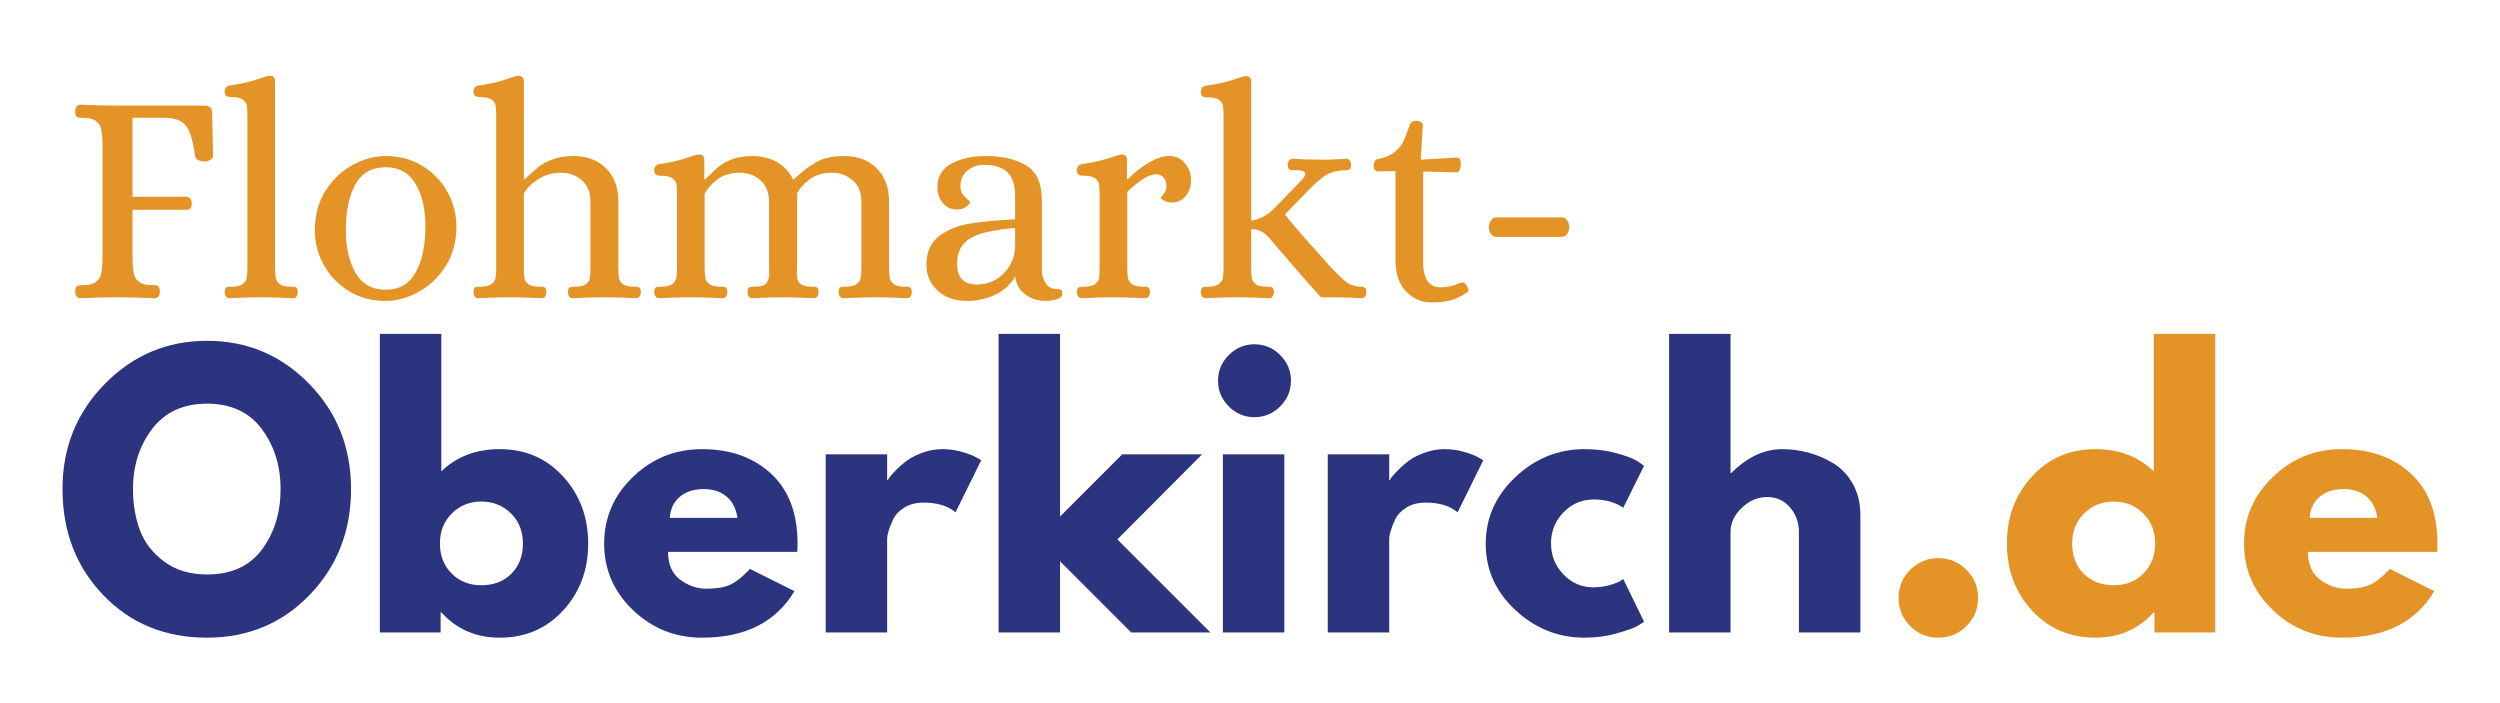
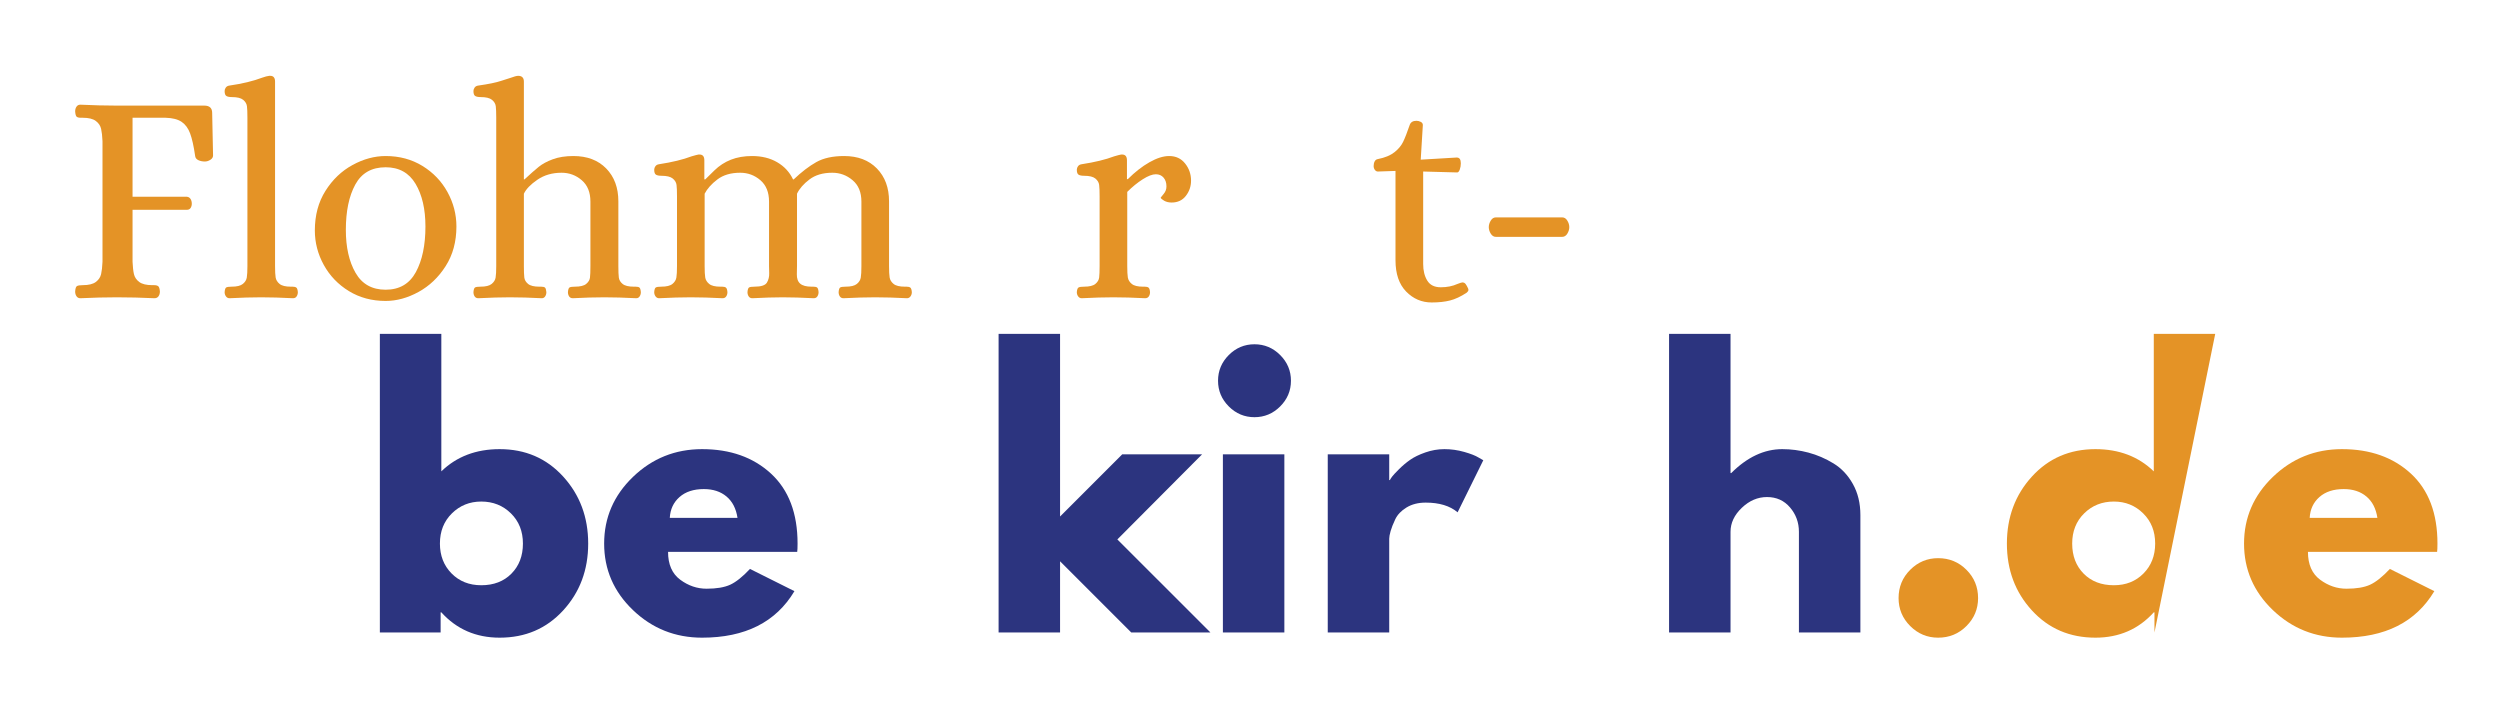
<svg xmlns="http://www.w3.org/2000/svg" width="1920" zoomAndPan="magnify" viewBox="0 0 1440 405" height="540" preserveAspectRatio="xMidYMid meet" version="1.0">
  <defs>
    <g />
  </defs>
  <g fill="#e49326" fill-opacity="1">
    <g transform="translate(35.756, 171.25)">
      <g>
        <path d="M 10.5 0.531 C 9.562 0.531 8.832 0.148 8.312 -0.609 C 7.789 -1.367 7.531 -2.273 7.531 -3.328 C 7.645 -5.078 7.992 -6.125 8.578 -6.469 C 9.16 -6.82 10.27 -7 11.906 -7 C 15.281 -7 17.785 -7.609 19.422 -8.828 C 21.055 -10.055 22.078 -11.57 22.484 -13.375 C 22.891 -15.188 23.156 -17.551 23.281 -20.469 L 23.281 -89.953 C 23.156 -92.867 22.891 -95.227 22.484 -97.031 C 22.078 -98.844 21.055 -100.359 19.422 -101.578 C 17.785 -102.805 15.281 -103.422 11.906 -103.422 L 10.844 -103.422 C 9.676 -103.422 8.859 -103.625 8.391 -104.031 C 7.93 -104.445 7.645 -105.469 7.531 -107.094 C 7.531 -108.145 7.789 -109.051 8.312 -109.812 C 8.832 -110.57 9.562 -110.953 10.5 -110.953 C 18.082 -110.598 25.023 -110.422 31.328 -110.422 L 81.906 -110.422 C 84.938 -110.422 86.453 -109.02 86.453 -106.219 L 86.969 -81.719 C 86.969 -80.676 86.441 -79.832 85.391 -79.188 C 84.348 -78.539 83.301 -78.219 82.25 -78.219 C 80.852 -78.219 79.598 -78.477 78.484 -79 C 77.379 -79.531 76.77 -80.32 76.656 -81.375 C 75.832 -87.094 74.863 -91.438 73.75 -94.406 C 72.645 -97.383 71.016 -99.602 68.859 -101.062 C 66.703 -102.52 63.641 -103.305 59.672 -103.422 L 40.594 -103.422 L 40.594 -57.922 L 71.922 -57.922 C 72.859 -57.805 73.555 -57.367 74.016 -56.609 C 74.484 -55.848 74.719 -54.945 74.719 -53.906 C 74.719 -52.969 74.484 -52.148 74.016 -51.453 C 73.555 -50.754 72.859 -50.406 71.922 -50.406 L 40.594 -50.406 L 40.594 -20.469 C 40.719 -17.551 40.984 -15.188 41.391 -13.375 C 41.797 -11.57 42.816 -10.055 44.453 -8.828 C 46.086 -7.609 48.594 -7 51.969 -7 L 53.031 -7 C 54.07 -7 54.852 -6.797 55.375 -6.391 C 55.906 -5.984 56.227 -4.961 56.344 -3.328 C 56.344 -2.273 56.082 -1.367 55.562 -0.609 C 55.039 0.148 54.254 0.531 53.203 0.531 C 45.734 0.176 38.5 0 31.5 0 C 25.082 0 18.082 0.176 10.5 0.531 Z M 10.5 0.531 " />
      </g>
    </g>
  </g>
  <g fill="#e49326" fill-opacity="1">
    <g transform="translate(125.354, 171.25)">
      <g>
        <path d="M 6.828 0.531 C 6.004 0.531 5.332 0.18 4.812 -0.516 C 4.289 -1.223 4.031 -2.039 4.031 -2.969 C 4.145 -4.488 4.461 -5.395 4.984 -5.688 C 5.516 -5.977 6.535 -6.125 8.047 -6.125 C 11.078 -6.125 13.234 -6.648 14.516 -7.703 C 15.805 -8.754 16.566 -9.977 16.797 -11.375 C 17.035 -12.77 17.156 -14.988 17.156 -18.031 L 17.156 -103.422 C 17.156 -106.453 17.066 -108.664 16.891 -110.062 C 16.711 -111.469 15.984 -112.695 14.703 -113.75 C 13.422 -114.801 11.258 -115.328 8.219 -115.328 C 6.82 -115.328 5.773 -115.531 5.078 -115.938 C 4.379 -116.344 4.031 -117.305 4.031 -118.828 C 4.031 -119.523 4.258 -120.191 4.719 -120.828 C 5.188 -121.473 5.891 -121.852 6.828 -121.969 C 14.172 -123.02 20.469 -124.539 25.719 -126.531 C 27.352 -127.113 28.695 -127.461 29.75 -127.578 L 30.281 -127.578 C 32.145 -127.578 33.078 -126.469 33.078 -124.25 L 33.078 -18.031 C 33.078 -14.988 33.191 -12.77 33.422 -11.375 C 33.66 -9.977 34.422 -8.754 35.703 -7.703 C 36.984 -6.648 39.141 -6.125 42.172 -6.125 L 43.219 -6.125 C 44.156 -6.125 44.859 -5.945 45.328 -5.594 C 45.797 -5.25 46.086 -4.375 46.203 -2.969 C 46.203 -2.039 45.969 -1.223 45.5 -0.516 C 45.031 0.18 44.332 0.531 43.406 0.531 C 36.633 0.176 30.508 0 25.031 0 C 19.781 0 13.711 0.176 6.828 0.531 Z M 6.828 0.531 " />
      </g>
    </g>
  </g>
  <g fill="#e49326" fill-opacity="1">
    <g transform="translate(174.178, 171.25)">
      <g>
        <path d="M 47.953 2.094 C 40.016 2.094 32.953 0.195 26.766 -3.594 C 20.586 -7.383 15.773 -12.398 12.328 -18.641 C 8.891 -24.879 7.172 -31.5 7.172 -38.5 C 7.172 -47.25 9.211 -54.859 13.297 -61.328 C 17.379 -67.805 22.57 -72.766 28.875 -76.203 C 35.176 -79.648 41.535 -81.375 47.953 -81.375 C 55.879 -81.375 62.938 -79.477 69.125 -75.688 C 75.312 -71.895 80.125 -66.879 83.562 -60.641 C 87 -54.398 88.719 -47.781 88.719 -40.781 C 88.719 -32.031 86.645 -24.414 82.5 -17.938 C 78.363 -11.457 73.145 -6.5 66.844 -3.062 C 60.551 0.375 54.254 2.094 47.953 2.094 Z M 47.953 -4.375 C 55.879 -4.375 61.68 -7.754 65.359 -14.516 C 69.035 -21.285 70.875 -30.039 70.875 -40.781 C 70.875 -50.812 68.977 -59.004 65.188 -65.359 C 61.395 -71.723 55.648 -74.906 47.953 -74.906 C 39.898 -74.906 34.066 -71.578 30.453 -64.922 C 26.836 -58.273 25.031 -49.582 25.031 -38.844 C 25.031 -28.812 26.895 -20.555 30.625 -14.078 C 34.352 -7.609 40.129 -4.375 47.953 -4.375 Z M 47.953 -4.375 " />
      </g>
    </g>
  </g>
  <g fill="#e49326" fill-opacity="1">
    <g transform="translate(268.676, 171.25)">
      <g>
        <path d="M 6.828 0.531 C 5.891 0.531 5.188 0.18 4.719 -0.516 C 4.258 -1.223 4.031 -2.039 4.031 -2.969 C 4.145 -4.488 4.461 -5.395 4.984 -5.688 C 5.516 -5.977 6.535 -6.125 8.047 -6.125 C 11.078 -6.125 13.234 -6.648 14.516 -7.703 C 15.805 -8.754 16.566 -9.977 16.797 -11.375 C 17.035 -12.77 17.156 -14.988 17.156 -18.031 L 17.156 -103.422 C 17.156 -106.453 17.066 -108.664 16.891 -110.062 C 16.711 -111.469 15.984 -112.695 14.703 -113.75 C 13.422 -114.801 11.258 -115.328 8.219 -115.328 C 6.82 -115.328 5.773 -115.531 5.078 -115.938 C 4.379 -116.344 4.031 -117.305 4.031 -118.828 C 4.031 -119.523 4.258 -120.191 4.719 -120.828 C 5.188 -121.473 5.891 -121.852 6.828 -121.969 C 12.66 -122.789 17.062 -123.695 20.031 -124.688 C 23.008 -125.676 24.734 -126.227 25.203 -126.344 C 27.422 -127.164 28.938 -127.578 29.75 -127.578 C 31.969 -127.578 33.078 -126.469 33.078 -124.25 L 33.078 -67.906 L 33.422 -67.906 C 36.805 -71.051 39.547 -73.469 41.641 -75.156 C 43.742 -76.852 46.457 -78.312 49.781 -79.531 C 53.113 -80.758 57.051 -81.375 61.594 -81.375 C 69.531 -81.375 75.832 -78.984 80.5 -74.203 C 85.164 -69.422 87.5 -63.117 87.5 -55.297 L 87.5 -18.031 C 87.5 -14.988 87.586 -12.77 87.766 -11.375 C 87.941 -9.977 88.672 -8.754 89.953 -7.703 C 91.234 -6.648 93.391 -6.125 96.422 -6.125 L 97.469 -6.125 C 98.52 -6.125 99.25 -5.945 99.656 -5.594 C 100.07 -5.25 100.336 -4.375 100.453 -2.969 C 100.453 -2.039 100.219 -1.223 99.75 -0.516 C 99.281 0.18 98.641 0.531 97.828 0.531 C 90.941 0.176 84.816 0 79.453 0 C 73.961 0 67.895 0.176 61.25 0.531 C 60.312 0.531 59.609 0.18 59.141 -0.516 C 58.68 -1.223 58.453 -2.039 58.453 -2.969 C 58.566 -4.488 58.883 -5.395 59.406 -5.688 C 59.938 -5.977 60.957 -6.125 62.469 -6.125 C 65.508 -6.125 67.672 -6.648 68.953 -7.703 C 70.234 -8.754 70.961 -9.945 71.141 -11.281 C 71.316 -12.625 71.406 -14.875 71.406 -18.031 L 71.406 -55.125 C 71.406 -60.488 69.738 -64.598 66.406 -67.453 C 63.082 -70.316 59.207 -71.75 54.781 -71.75 C 49.406 -71.75 44.766 -70.406 40.859 -67.719 C 36.953 -65.039 34.359 -62.359 33.078 -59.672 L 33.078 -18.031 C 33.078 -14.988 33.16 -12.77 33.328 -11.375 C 33.504 -9.977 34.234 -8.754 35.516 -7.703 C 36.805 -6.648 38.969 -6.125 42 -6.125 L 43.047 -6.125 C 44.098 -6.125 44.828 -5.945 45.234 -5.594 C 45.641 -5.25 45.906 -4.375 46.031 -2.969 C 46.031 -2.039 45.797 -1.223 45.328 -0.516 C 44.859 0.18 44.219 0.531 43.406 0.531 C 36.633 0.176 30.508 0 25.031 0 C 19.781 0 13.711 0.176 6.828 0.531 Z M 6.828 0.531 " />
      </g>
    </g>
  </g>
  <g fill="#e49326" fill-opacity="1">
    <g transform="translate(370.873, 171.25)">
      <g>
        <path d="M 8.75 0.531 C 7.938 0.531 7.266 0.18 6.734 -0.516 C 6.211 -1.223 5.953 -2.039 5.953 -2.969 C 6.066 -4.488 6.383 -5.395 6.906 -5.688 C 7.438 -5.977 8.457 -6.125 9.969 -6.125 C 13.008 -6.125 15.172 -6.648 16.453 -7.703 C 17.734 -8.754 18.488 -9.977 18.719 -11.375 C 18.957 -12.77 19.078 -14.988 19.078 -18.031 L 19.078 -58.094 C 19.078 -61.133 18.988 -63.352 18.812 -64.75 C 18.633 -66.145 17.906 -67.367 16.625 -68.422 C 15.344 -69.473 13.188 -70 10.156 -70 C 8.75 -70 7.695 -70.203 7 -70.609 C 6.301 -71.016 5.953 -71.977 5.953 -73.5 C 5.953 -74.195 6.18 -74.863 6.641 -75.5 C 7.109 -76.145 7.812 -76.531 8.75 -76.656 C 16.332 -77.82 22.57 -79.336 27.469 -81.203 C 29.457 -81.785 30.801 -82.133 31.5 -82.25 L 32.031 -82.25 C 33.895 -82.25 34.828 -81.141 34.828 -78.922 L 34.828 -67.906 L 35.344 -67.906 C 36.051 -68.602 37.801 -70.32 40.594 -73.062 C 43.395 -75.801 46.57 -77.867 50.125 -79.266 C 53.688 -80.672 57.742 -81.375 62.297 -81.375 C 67.898 -81.375 72.742 -80.176 76.828 -77.781 C 80.91 -75.395 83.941 -72.102 85.922 -67.906 L 86.281 -67.906 C 90.82 -72.219 95.164 -75.539 99.312 -77.875 C 103.457 -80.207 108.797 -81.375 115.328 -81.375 C 123.254 -81.375 129.551 -78.984 134.219 -74.203 C 138.883 -69.422 141.219 -63.117 141.219 -55.297 L 141.219 -18.031 C 141.219 -14.988 141.332 -12.77 141.562 -11.375 C 141.801 -9.977 142.562 -8.754 143.844 -7.703 C 145.133 -6.648 147.297 -6.125 150.328 -6.125 L 151.375 -6.125 C 152.312 -6.125 153.008 -5.945 153.469 -5.594 C 153.938 -5.25 154.227 -4.375 154.344 -2.969 C 154.344 -2.039 154.082 -1.223 153.562 -0.516 C 153.039 0.18 152.367 0.531 151.547 0.531 C 144.785 0.176 138.66 0 133.172 0 C 127.922 0 121.852 0.176 114.969 0.531 C 114.039 0.531 113.344 0.18 112.875 -0.516 C 112.406 -1.223 112.172 -2.039 112.172 -2.969 C 112.285 -4.488 112.602 -5.395 113.125 -5.688 C 113.656 -5.977 114.68 -6.125 116.203 -6.125 C 119.234 -6.125 121.391 -6.648 122.672 -7.703 C 123.953 -8.754 124.707 -9.977 124.938 -11.375 C 125.176 -12.77 125.297 -14.988 125.297 -18.031 L 125.297 -55.125 C 125.297 -60.488 123.602 -64.598 120.219 -67.453 C 116.844 -70.316 112.938 -71.75 108.5 -71.75 C 103.133 -71.75 98.758 -70.461 95.375 -67.891 C 91.988 -65.328 89.598 -62.586 88.203 -59.672 L 88.203 -18.031 C 88.203 -17.32 88.172 -15.742 88.109 -13.297 C 88.055 -10.848 88.695 -9.039 90.031 -7.875 C 91.375 -6.707 93.562 -6.125 96.594 -6.125 L 97.656 -6.125 C 98.695 -6.125 99.422 -5.945 99.828 -5.594 C 100.242 -5.25 100.508 -4.375 100.625 -2.969 C 100.625 -2.039 100.391 -1.223 99.922 -0.516 C 99.453 0.18 98.754 0.531 97.828 0.531 C 90.941 0.176 84.988 0 79.969 0 C 75.188 0 69.352 0.176 62.469 0.531 C 61.539 0.531 60.844 0.18 60.375 -0.516 C 59.906 -1.223 59.672 -2.039 59.672 -2.969 C 59.785 -4.488 60.102 -5.395 60.625 -5.688 C 61.156 -5.977 62.18 -6.125 63.703 -6.125 C 67.547 -6.125 69.938 -6.91 70.875 -8.484 C 71.812 -10.055 72.25 -11.863 72.188 -13.906 C 72.125 -15.945 72.094 -17.32 72.094 -18.031 L 72.094 -55.125 C 72.094 -60.488 70.43 -64.598 67.109 -67.453 C 63.785 -70.316 59.906 -71.75 55.469 -71.75 C 50.102 -71.75 45.727 -70.461 42.344 -67.891 C 38.969 -65.328 36.52 -62.586 35 -59.672 L 35 -18.031 C 35 -14.988 35.113 -12.77 35.344 -11.375 C 35.582 -9.977 36.344 -8.754 37.625 -7.703 C 38.906 -6.648 41.062 -6.125 44.094 -6.125 L 45.156 -6.125 C 46.082 -6.125 46.781 -5.945 47.25 -5.594 C 47.719 -5.25 48.008 -4.375 48.125 -2.969 C 48.125 -2.039 47.891 -1.223 47.422 -0.516 C 46.953 0.18 46.254 0.531 45.328 0.531 C 38.555 0.176 32.43 0 26.953 0 C 21.703 0 15.633 0.176 8.75 0.531 Z M 8.75 0.531 " />
      </g>
    </g>
  </g>
  <g fill="#e49326" fill-opacity="1">
    <g transform="translate(527.67, 171.25)">
      <g>
-         <path d="M 29.406 2.094 C 22.406 2.094 16.742 0.113 12.422 -3.844 C 8.109 -7.812 5.953 -12.77 5.953 -18.719 C 5.953 -26.07 8.398 -31.586 13.297 -35.266 C 18.203 -38.941 24.035 -41.332 30.797 -42.438 C 37.566 -43.539 46.316 -44.383 57.047 -44.969 L 57.047 -58.797 C 57.047 -64.516 55.613 -68.859 52.75 -71.828 C 49.895 -74.805 45.32 -76.297 39.031 -76.297 C 35.406 -76.297 32.25 -75.188 29.562 -72.969 C 26.883 -70.758 25.547 -67.785 25.547 -64.047 C 25.547 -62.18 25.984 -60.633 26.859 -59.406 C 27.734 -58.188 28.664 -57.164 29.656 -56.344 C 30.656 -55.531 31.156 -55.066 31.156 -54.953 C 31.156 -54.254 30.426 -53.348 28.969 -52.234 C 27.508 -51.129 25.727 -50.578 23.625 -50.578 C 20.125 -50.578 17.352 -51.859 15.312 -54.422 C 13.27 -56.992 12.25 -60.031 12.25 -63.531 C 12.25 -69.594 14.961 -74.082 20.391 -77 C 25.816 -79.914 32.379 -81.375 40.078 -81.375 C 49.641 -81.375 57.426 -79.566 63.438 -75.953 C 69.445 -72.336 72.453 -65.629 72.453 -55.828 L 72.453 -15.047 C 72.566 -12.598 73.32 -10.266 74.719 -8.047 C 76.125 -5.828 78.398 -4.719 81.547 -4.719 C 82.484 -4.719 83.156 -4.539 83.562 -4.188 C 83.969 -3.844 84.172 -3.086 84.172 -1.922 C 84.172 -0.523 83.094 0.488 80.938 1.125 C 78.781 1.77 76.648 2.094 74.547 2.094 C 70.117 2.094 66.211 0.812 62.828 -1.75 C 59.441 -4.312 57.516 -7.754 57.047 -12.078 C 54.598 -7.523 50.836 -4.023 45.766 -1.578 C 40.691 0.867 35.238 2.094 29.406 2.094 Z M 35 -7.344 C 38.969 -7.344 42.641 -8.332 46.016 -10.312 C 49.398 -12.301 52.082 -15.016 54.062 -18.453 C 56.051 -21.898 57.047 -25.723 57.047 -29.922 L 57.047 -39.906 C 44.797 -38.969 36.16 -36.984 31.141 -33.953 C 26.129 -30.922 23.625 -26.02 23.625 -19.25 C 23.625 -11.312 27.414 -7.344 35 -7.344 Z M 35 -7.344 " />
-       </g>
+         </g>
    </g>
  </g>
  <g fill="#e49326" fill-opacity="1">
    <g transform="translate(614.468, 171.25)">
      <g>
        <path d="M 8.578 0.531 C 7.754 0.531 7.082 0.18 6.562 -0.516 C 6.039 -1.223 5.781 -2.039 5.781 -2.969 C 5.895 -4.488 6.242 -5.395 6.828 -5.688 C 7.41 -5.977 8.457 -6.125 9.969 -6.125 C 13.008 -6.125 15.172 -6.648 16.453 -7.703 C 17.734 -8.754 18.461 -9.977 18.641 -11.375 C 18.816 -12.77 18.906 -14.988 18.906 -18.031 L 18.906 -58.094 C 18.906 -61.133 18.816 -63.352 18.641 -64.75 C 18.461 -66.145 17.734 -67.367 16.453 -68.422 C 15.172 -69.473 13.008 -70 9.969 -70 C 8.57 -70 7.523 -70.203 6.828 -70.609 C 6.129 -71.016 5.781 -71.977 5.781 -73.5 C 5.781 -74.195 6.008 -74.863 6.469 -75.5 C 6.938 -76.145 7.641 -76.531 8.578 -76.656 C 16.16 -77.82 22.398 -79.336 27.297 -81.203 C 29.285 -81.785 30.629 -82.133 31.328 -82.25 L 31.844 -82.25 C 33.719 -82.25 34.656 -81.141 34.656 -78.922 L 34.656 -68.078 L 35.172 -68.078 C 39.254 -72.16 43.395 -75.395 47.594 -77.781 C 51.801 -80.176 55.594 -81.375 58.969 -81.375 C 62.82 -81.375 65.883 -79.941 68.156 -77.078 C 70.438 -74.223 71.578 -70.93 71.578 -67.203 C 71.578 -63.93 70.582 -61.008 68.594 -58.438 C 66.613 -55.875 63.875 -54.594 60.375 -54.594 C 58.738 -54.594 57.305 -54.941 56.078 -55.641 C 54.859 -56.348 54.191 -56.938 54.078 -57.406 C 54.191 -57.633 54.773 -58.359 55.828 -59.578 C 56.879 -60.805 57.406 -62.238 57.406 -63.875 C 57.406 -65.977 56.848 -67.672 55.734 -68.953 C 54.629 -70.234 53.145 -70.875 51.281 -70.875 C 49.289 -70.875 46.781 -69.91 43.75 -67.984 C 40.719 -66.055 37.742 -63.633 34.828 -60.719 L 34.828 -18.031 C 34.828 -14.988 34.941 -12.77 35.172 -11.375 C 35.41 -9.977 36.172 -8.754 37.453 -7.703 C 38.734 -6.648 40.891 -6.125 43.922 -6.125 L 44.969 -6.125 C 45.906 -6.125 46.609 -5.945 47.078 -5.594 C 47.547 -5.25 47.836 -4.375 47.953 -2.969 C 47.953 -2.039 47.719 -1.223 47.25 -0.516 C 46.781 0.18 46.082 0.531 45.156 0.531 C 38.383 0.176 32.258 0 26.781 0 C 21.531 0 15.461 0.176 8.578 0.531 Z M 8.578 0.531 " />
      </g>
    </g>
  </g>
  <g fill="#e49326" fill-opacity="1">
    <g transform="translate(687.616, 171.25)">
      <g>
-         <path d="M 6.828 0.531 C 5.891 0.531 5.188 0.18 4.719 -0.516 C 4.258 -1.223 4.031 -2.039 4.031 -2.969 C 4.145 -4.488 4.461 -5.395 4.984 -5.688 C 5.516 -5.977 6.535 -6.125 8.047 -6.125 C 11.078 -6.125 13.234 -6.648 14.516 -7.703 C 15.805 -8.754 16.566 -9.977 16.797 -11.375 C 17.035 -12.77 17.156 -14.988 17.156 -18.031 L 17.156 -103.25 C 17.156 -106.281 17.066 -108.492 16.891 -109.891 C 16.711 -111.297 15.984 -112.523 14.703 -113.578 C 13.422 -114.629 11.258 -115.156 8.219 -115.156 C 6.82 -115.156 5.773 -115.359 5.078 -115.766 C 4.379 -116.172 4.031 -117.133 4.031 -118.656 C 4.031 -119.352 4.258 -120.02 4.719 -120.656 C 5.188 -121.301 5.891 -121.68 6.828 -121.797 C 14.172 -122.848 20.469 -124.363 25.719 -126.344 C 27.352 -126.926 28.695 -127.281 29.75 -127.406 L 30.281 -127.406 C 32.145 -127.406 33.078 -126.297 33.078 -124.078 L 33.078 -44.094 C 38.211 -45.145 42.41 -47.305 45.672 -50.578 L 60.375 -65.625 C 60.602 -65.977 61.301 -66.766 62.469 -67.984 C 63.633 -69.211 64.219 -70.234 64.219 -71.047 C 64.219 -72.797 61.535 -73.5 56.172 -73.156 C 54.891 -73.383 54.191 -74.43 54.078 -76.297 C 54.078 -77.234 54.336 -78.051 54.859 -78.75 C 55.391 -79.445 56.062 -79.797 56.875 -79.797 C 62.125 -79.453 68.539 -79.281 76.125 -79.281 C 77.758 -79.281 80.328 -79.395 83.828 -79.625 L 87.844 -79.797 C 88.664 -79.797 89.336 -79.445 89.859 -78.75 C 90.391 -78.051 90.656 -77.234 90.656 -76.297 C 90.531 -74.898 90.234 -74.023 89.766 -73.672 C 89.305 -73.328 88.609 -73.156 87.672 -73.156 C 83.359 -73.156 79.801 -72.395 77 -70.875 C 74.195 -69.352 70.93 -66.672 67.203 -62.828 L 52.5 -47.781 C 55.531 -43.695 61.945 -36.227 71.75 -25.375 C 76.188 -20.477 78.461 -17.91 78.578 -17.672 C 82.773 -13.242 85.895 -10.27 87.938 -8.75 C 89.977 -7.227 92.516 -6.352 95.547 -6.125 C 95.785 -6.125 96.281 -6.094 97.031 -6.031 C 97.789 -5.977 98.375 -5.719 98.781 -5.25 C 99.195 -4.781 99.406 -4.02 99.406 -2.969 C 99.406 -0.633 98.469 0.531 96.594 0.531 C 95.551 0.531 93.801 0.441 91.344 0.266 C 88.895 0.086 82.891 0 73.328 0 C 69.828 -3.613 61.719 -12.832 49 -27.656 C 45.031 -32.32 43.164 -34.535 43.406 -34.297 C 40.02 -37.91 36.578 -39.547 33.078 -39.203 L 33.078 -18.031 C 33.078 -14.988 33.16 -12.77 33.328 -11.375 C 33.504 -9.977 34.234 -8.754 35.516 -7.703 C 36.805 -6.648 38.969 -6.125 42 -6.125 L 43.047 -6.125 C 44.098 -6.125 44.859 -5.945 45.328 -5.594 C 45.797 -5.25 46.086 -4.375 46.203 -2.969 C 46.203 -2.039 45.938 -1.223 45.406 -0.516 C 44.883 0.18 44.219 0.531 43.406 0.531 C 36.633 0.176 30.508 0 25.031 0 C 19.781 0 13.711 0.176 6.828 0.531 Z M 6.828 0.531 " />
-       </g>
+         </g>
    </g>
  </g>
  <g fill="#e49326" fill-opacity="1">
    <g transform="translate(786.839, 171.25)">
      <g>
        <path d="M 37.797 2.969 C 32.078 2.969 27.176 0.867 23.094 -3.328 C 19.008 -7.523 16.969 -13.531 16.969 -21.344 L 16.969 -72.797 L 6.828 -72.453 C 6.129 -72.453 5.547 -72.77 5.078 -73.406 C 4.609 -74.051 4.375 -74.781 4.375 -75.594 C 4.375 -76.645 4.578 -77.551 4.984 -78.312 C 5.391 -79.07 6.004 -79.508 6.828 -79.625 C 10.91 -80.438 14.086 -81.75 16.359 -83.562 C 18.641 -85.375 20.301 -87.359 21.344 -89.516 C 22.395 -91.672 23.68 -94.969 25.203 -99.406 C 25.785 -100.914 27.066 -101.672 29.047 -101.672 C 29.867 -101.672 30.688 -101.469 31.5 -101.062 C 32.312 -100.656 32.719 -100.039 32.719 -99.219 L 31.5 -79.281 L 51.969 -80.5 L 52.328 -80.5 C 53.836 -80.5 54.594 -79.391 54.594 -77.172 C 54.594 -75.891 54.391 -74.691 53.984 -73.578 C 53.578 -72.473 53.082 -71.922 52.5 -71.922 L 32.906 -72.453 L 32.906 -19.25 C 32.906 -15.395 33.691 -12.188 35.266 -9.625 C 36.836 -7.062 39.43 -5.781 43.047 -5.781 C 46.66 -5.781 49.867 -6.422 52.672 -7.703 C 54.191 -8.285 55.125 -8.578 55.469 -8.578 C 56.289 -8.578 56.93 -8.254 57.391 -7.609 C 57.859 -6.973 58.328 -6.129 58.797 -5.078 C 58.91 -4.836 58.969 -4.547 58.969 -4.203 C 58.969 -3.734 58.617 -3.207 57.922 -2.625 C 54.535 -0.406 51.352 1.078 48.375 1.828 C 45.406 2.586 41.879 2.969 37.797 2.969 Z M 37.797 2.969 " />
      </g>
    </g>
  </g>
  <g fill="#e49326" fill-opacity="1">
    <g transform="translate(847.038, 171.25)">
      <g>
        <path d="M 14.531 -34.828 C 13.363 -34.828 12.398 -35.438 11.641 -36.656 C 10.879 -37.883 10.5 -39.141 10.5 -40.422 C 10.5 -41.703 10.879 -42.957 11.641 -44.188 C 12.398 -45.414 13.363 -46.031 14.531 -46.031 L 52.844 -46.031 C 54.008 -46.031 54.973 -45.414 55.734 -44.188 C 56.492 -42.957 56.875 -41.703 56.875 -40.422 C 56.875 -39.141 56.492 -37.883 55.734 -36.656 C 54.973 -35.438 54.008 -34.828 52.844 -34.828 Z M 14.531 -34.828 " />
      </g>
    </g>
  </g>
  <g fill="#2c347f" fill-opacity="1">
    <g transform="translate(31.403, 364.3)">
      <g>
-         <path d="M 4.594 -82.594 C 4.594 -106.469 12.727 -126.672 29 -143.203 C 45.27 -159.734 64.867 -168 87.797 -168 C 110.867 -168 130.469 -159.766 146.594 -143.297 C 162.727 -126.828 170.797 -106.594 170.797 -82.594 C 170.797 -58.469 162.863 -38.172 147 -21.703 C 131.133 -5.234 111.398 3 87.797 3 C 63.66 3 43.758 -5.164 28.094 -21.5 C 12.426 -37.832 4.594 -58.195 4.594 -82.594 Z M 45.203 -82.594 C 45.203 -73.926 46.535 -66.023 49.203 -58.891 C 51.867 -51.766 56.535 -45.734 63.203 -40.797 C 69.867 -35.867 78.066 -33.406 87.797 -33.406 C 101.797 -33.406 112.363 -38.203 119.5 -47.797 C 126.633 -57.398 130.203 -69 130.203 -82.594 C 130.203 -96.062 126.566 -107.629 119.297 -117.297 C 112.035 -126.961 101.535 -131.797 87.797 -131.797 C 74.203 -131.797 63.703 -126.961 56.297 -117.297 C 48.898 -107.629 45.203 -96.062 45.203 -82.594 Z M 45.203 -82.594 " />
-       </g>
+         </g>
    </g>
  </g>
  <g fill="#2c347f" fill-opacity="1">
    <g transform="translate(206.799, 364.3)">
      <g>
        <path d="M 117.594 -89.797 C 127.195 -79.266 132 -66.398 132 -51.203 C 132 -36.004 127.195 -23.172 117.594 -12.703 C 108 -2.234 95.801 3 81 3 C 67.395 3 56.195 -1.863 47.406 -11.594 L 47 -11.594 L 47 0 L 12 0 L 12 -172 L 47.406 -172 L 47.406 -92.797 C 56.195 -101.328 67.395 -105.594 81 -105.594 C 95.801 -105.594 108 -100.328 117.594 -89.797 Z M 87.797 -33.891 C 92.203 -38.359 94.406 -44.125 94.406 -51.188 C 94.406 -58.258 92.102 -64.062 87.5 -68.594 C 82.895 -73.133 77.195 -75.406 70.406 -75.406 C 63.738 -75.406 58.102 -73.133 53.5 -68.594 C 48.895 -64.062 46.594 -58.266 46.594 -51.203 C 46.594 -44.266 48.828 -38.531 53.297 -34 C 57.766 -29.469 63.469 -27.203 70.406 -27.203 C 77.602 -27.203 83.398 -29.43 87.797 -33.891 Z M 87.797 -33.891 " />
      </g>
    </g>
  </g>
  <g fill="#2c347f" fill-opacity="1">
    <g transform="translate(343.395, 364.3)">
      <g>
        <path d="M 115.797 -46.406 L 41.406 -46.406 C 41.406 -39.195 43.738 -33.859 48.406 -30.391 C 53.07 -26.93 58.133 -25.203 63.594 -25.203 C 69.332 -25.203 73.867 -25.969 77.203 -27.5 C 80.535 -29.031 84.332 -32.062 88.594 -36.594 L 114.203 -23.797 C 103.535 -5.93 85.801 3 61 3 C 45.531 3 32.258 -2.297 21.188 -12.891 C 10.125 -23.492 4.594 -36.258 4.594 -51.188 C 4.594 -66.125 10.125 -78.926 21.188 -89.594 C 32.258 -100.258 45.531 -105.594 61 -105.594 C 77.27 -105.594 90.504 -100.895 100.703 -91.5 C 110.898 -82.102 116 -68.672 116 -51.203 C 116 -48.797 115.93 -47.195 115.797 -46.406 Z M 42.406 -66 L 81.406 -66 C 80.602 -71.332 78.5 -75.43 75.094 -78.297 C 71.695 -81.16 67.332 -82.594 62 -82.594 C 56.133 -82.594 51.469 -81.062 48 -78 C 44.531 -74.938 42.664 -70.938 42.406 -66 Z M 42.406 -66 " />
      </g>
    </g>
  </g>
  <g fill="#2c347f" fill-opacity="1">
    <g transform="translate(463.592, 364.3)">
      <g>
-         <path d="M 12 0 L 12 -102.594 L 47.406 -102.594 L 47.406 -87.797 L 47.797 -87.797 C 48.066 -88.328 48.5 -88.992 49.094 -89.797 C 49.695 -90.598 51 -92 53 -94 C 55 -96 57.129 -97.797 59.391 -99.391 C 61.66 -100.992 64.594 -102.426 68.188 -103.688 C 71.789 -104.957 75.461 -105.594 79.203 -105.594 C 83.066 -105.594 86.863 -105.062 90.594 -104 C 94.332 -102.938 97.066 -101.867 98.797 -100.797 L 101.594 -99.203 L 86.797 -69.203 C 82.398 -72.93 76.27 -74.797 68.406 -74.797 C 64.133 -74.797 60.461 -73.863 57.391 -72 C 54.328 -70.133 52.16 -67.867 50.891 -65.203 C 49.629 -62.535 48.734 -60.266 48.203 -58.391 C 47.672 -56.523 47.406 -55.062 47.406 -54 L 47.406 0 Z M 12 0 " />
-       </g>
+         </g>
    </g>
  </g>
  <g fill="#2c347f" fill-opacity="1">
    <g transform="translate(563.189, 364.3)">
      <g>
        <path d="M 129.203 -102.594 L 80.406 -53.594 L 134 0 L 88.406 0 L 47.406 -41 L 47.406 0 L 12 0 L 12 -172 L 47.406 -172 L 47.406 -66.797 L 83.203 -102.594 Z M 129.203 -102.594 " />
      </g>
    </g>
  </g>
  <g fill="#2c347f" fill-opacity="1">
    <g transform="translate(692.386, 364.3)">
      <g>
        <path d="M 15.391 -159.797 C 19.523 -163.93 24.457 -166 30.188 -166 C 35.926 -166 40.863 -163.93 45 -159.797 C 49.133 -155.66 51.203 -150.727 51.203 -145 C 51.203 -139.27 49.133 -134.336 45 -130.203 C 40.863 -126.066 35.926 -124 30.188 -124 C 24.457 -124 19.523 -126.066 15.391 -130.203 C 11.266 -134.336 9.203 -139.27 9.203 -145 C 9.203 -150.727 11.266 -155.66 15.391 -159.797 Z M 12 -102.594 L 12 0 L 47.406 0 L 47.406 -102.594 Z M 12 -102.594 " />
      </g>
    </g>
  </g>
  <g fill="#2c347f" fill-opacity="1">
    <g transform="translate(752.784, 364.3)">
      <g>
        <path d="M 12 0 L 12 -102.594 L 47.406 -102.594 L 47.406 -87.797 L 47.797 -87.797 C 48.066 -88.328 48.5 -88.992 49.094 -89.797 C 49.695 -90.598 51 -92 53 -94 C 55 -96 57.129 -97.797 59.391 -99.391 C 61.66 -100.992 64.594 -102.426 68.188 -103.688 C 71.789 -104.957 75.461 -105.594 79.203 -105.594 C 83.066 -105.594 86.863 -105.062 90.594 -104 C 94.332 -102.938 97.066 -101.867 98.797 -100.797 L 101.594 -99.203 L 86.797 -69.203 C 82.398 -72.93 76.27 -74.797 68.406 -74.797 C 64.133 -74.797 60.461 -73.863 57.391 -72 C 54.328 -70.133 52.16 -67.867 50.891 -65.203 C 49.629 -62.535 48.734 -60.266 48.203 -58.391 C 47.672 -56.523 47.406 -55.062 47.406 -54 L 47.406 0 Z M 12 0 " />
      </g>
    </g>
  </g>
  <g fill="#2c347f" fill-opacity="1">
    <g transform="translate(851.182, 364.3)">
      <g>
-         <path d="M 66.594 -76.594 C 59.926 -76.594 54.191 -74.125 49.391 -69.188 C 44.598 -64.258 42.203 -58.332 42.203 -51.406 C 42.203 -44.332 44.598 -38.328 49.391 -33.391 C 54.191 -28.461 59.926 -26 66.594 -26 C 69.801 -26 72.836 -26.398 75.703 -27.203 C 78.566 -28.004 80.664 -28.801 82 -29.594 L 83.797 -30.797 L 95.797 -6.203 C 94.867 -5.535 93.57 -4.703 91.906 -3.703 C 90.238 -2.703 86.438 -1.336 80.5 0.391 C 74.562 2.129 68.195 3 61.406 3 C 46.332 3 33.094 -2.297 21.688 -12.891 C 10.289 -23.492 4.594 -36.195 4.594 -51 C 4.594 -65.938 10.289 -78.77 21.688 -89.5 C 33.094 -100.227 46.332 -105.594 61.406 -105.594 C 68.195 -105.594 74.457 -104.789 80.188 -103.188 C 85.926 -101.594 90 -100 92.406 -98.406 L 95.797 -96 L 83.797 -71.797 C 79.398 -74.992 73.664 -76.594 66.594 -76.594 Z M 66.594 -76.594 " />
-       </g>
+         </g>
    </g>
  </g>
  <g fill="#2c347f" fill-opacity="1">
    <g transform="translate(949.379, 364.3)">
      <g>
        <path d="M 12 0 L 12 -172 L 47.406 -172 L 47.406 -91.797 L 47.797 -91.797 C 56.992 -100.992 66.797 -105.594 77.203 -105.594 C 82.266 -105.594 87.297 -104.926 92.297 -103.594 C 97.297 -102.258 102.094 -100.191 106.688 -97.391 C 111.289 -94.598 115.023 -90.633 117.891 -85.5 C 120.766 -80.363 122.203 -74.395 122.203 -67.594 L 122.203 0 L 86.797 0 L 86.797 -58 C 86.797 -63.332 85.094 -68 81.688 -72 C 78.289 -76 73.863 -78 68.406 -78 C 63.07 -78 58.238 -75.93 53.906 -71.797 C 49.57 -67.66 47.406 -63.062 47.406 -58 L 47.406 0 Z M 12 0 " />
      </g>
    </g>
  </g>
  <g fill="#e49326" fill-opacity="1">
    <g transform="translate(1081.579, 364.3)">
      <g>
        <path d="M 34.797 -42.797 C 41.203 -42.797 46.633 -40.562 51.094 -36.094 C 55.562 -31.633 57.797 -26.203 57.797 -19.797 C 57.797 -13.535 55.562 -8.172 51.094 -3.703 C 46.633 0.766 41.203 3 34.797 3 C 28.535 3 23.172 0.766 18.703 -3.703 C 14.234 -8.172 12 -13.535 12 -19.797 C 12 -26.203 14.234 -31.633 18.703 -36.094 C 23.172 -40.562 28.535 -42.797 34.797 -42.797 Z M 34.797 -42.797 " />
      </g>
    </g>
  </g>
  <g fill="#e49326" fill-opacity="1">
    <g transform="translate(1151.377, 364.3)">
      <g>
-         <path d="M 19 -12.703 C 9.395 -23.172 4.594 -36.004 4.594 -51.203 C 4.594 -66.398 9.395 -79.266 19 -89.797 C 28.602 -100.328 40.801 -105.594 55.594 -105.594 C 69.195 -105.594 80.398 -101.328 89.203 -92.797 L 89.203 -172 L 124.594 -172 L 124.594 0 L 89.594 0 L 89.594 -11.594 L 89.203 -11.594 C 80.398 -1.863 69.195 3 55.594 3 C 40.801 3 28.602 -2.234 19 -12.703 Z M 49.094 -68.594 C 44.5 -64.062 42.203 -58.258 42.203 -51.188 C 42.203 -44.125 44.398 -38.359 48.797 -33.891 C 53.203 -29.43 59.004 -27.203 66.203 -27.203 C 73.129 -27.203 78.828 -29.469 83.297 -34 C 87.766 -38.531 90 -44.266 90 -51.203 C 90 -58.266 87.695 -64.062 83.094 -68.594 C 78.5 -73.133 72.867 -75.406 66.203 -75.406 C 59.398 -75.406 53.695 -73.133 49.094 -68.594 Z M 49.094 -68.594 " />
+         <path d="M 19 -12.703 C 9.395 -23.172 4.594 -36.004 4.594 -51.203 C 4.594 -66.398 9.395 -79.266 19 -89.797 C 28.602 -100.328 40.801 -105.594 55.594 -105.594 C 69.195 -105.594 80.398 -101.328 89.203 -92.797 L 89.203 -172 L 124.594 -172 L 89.594 0 L 89.594 -11.594 L 89.203 -11.594 C 80.398 -1.863 69.195 3 55.594 3 C 40.801 3 28.602 -2.234 19 -12.703 Z M 49.094 -68.594 C 44.5 -64.062 42.203 -58.258 42.203 -51.188 C 42.203 -44.125 44.398 -38.359 48.797 -33.891 C 53.203 -29.43 59.004 -27.203 66.203 -27.203 C 73.129 -27.203 78.828 -29.469 83.297 -34 C 87.766 -38.531 90 -44.266 90 -51.203 C 90 -58.266 87.695 -64.062 83.094 -68.594 C 78.5 -73.133 72.867 -75.406 66.203 -75.406 C 59.398 -75.406 53.695 -73.133 49.094 -68.594 Z M 49.094 -68.594 " />
      </g>
    </g>
  </g>
  <g fill="#e49326" fill-opacity="1">
    <g transform="translate(1287.974, 364.3)">
      <g>
        <path d="M 115.797 -46.406 L 41.406 -46.406 C 41.406 -39.195 43.738 -33.859 48.406 -30.391 C 53.07 -26.93 58.133 -25.203 63.594 -25.203 C 69.332 -25.203 73.867 -25.969 77.203 -27.5 C 80.535 -29.031 84.332 -32.062 88.594 -36.594 L 114.203 -23.797 C 103.535 -5.93 85.801 3 61 3 C 45.531 3 32.258 -2.297 21.188 -12.891 C 10.125 -23.492 4.594 -36.258 4.594 -51.188 C 4.594 -66.125 10.125 -78.926 21.188 -89.594 C 32.258 -100.258 45.531 -105.594 61 -105.594 C 77.27 -105.594 90.504 -100.895 100.703 -91.5 C 110.898 -82.102 116 -68.672 116 -51.203 C 116 -48.797 115.93 -47.195 115.797 -46.406 Z M 42.406 -66 L 81.406 -66 C 80.602 -71.332 78.5 -75.43 75.094 -78.297 C 71.695 -81.16 67.332 -82.594 62 -82.594 C 56.133 -82.594 51.469 -81.062 48 -78 C 44.531 -74.938 42.664 -70.938 42.406 -66 Z M 42.406 -66 " />
      </g>
    </g>
  </g>
</svg>